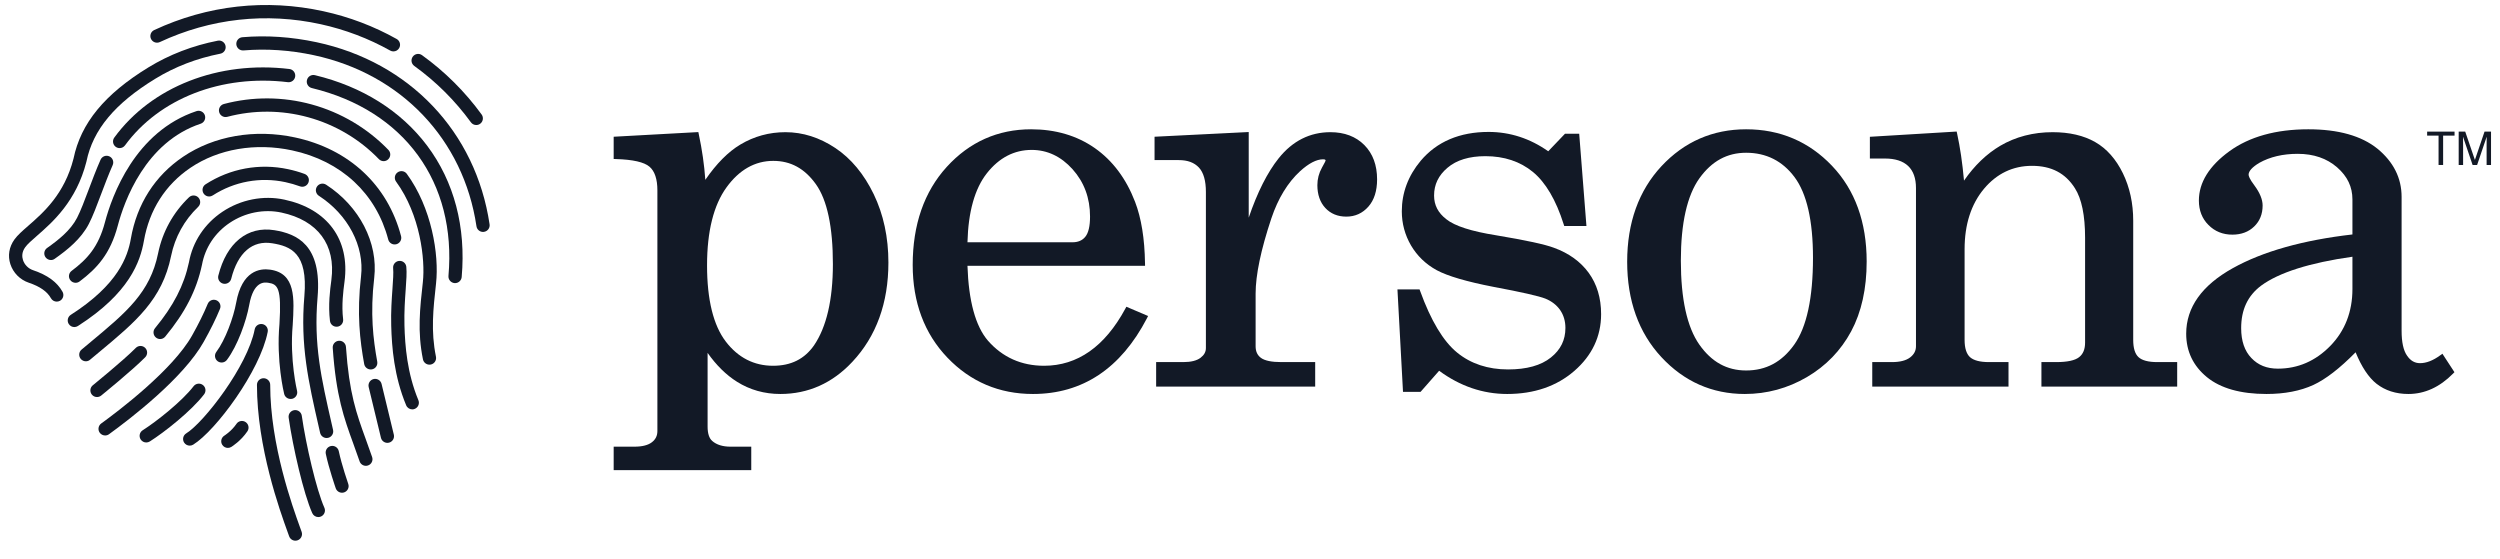
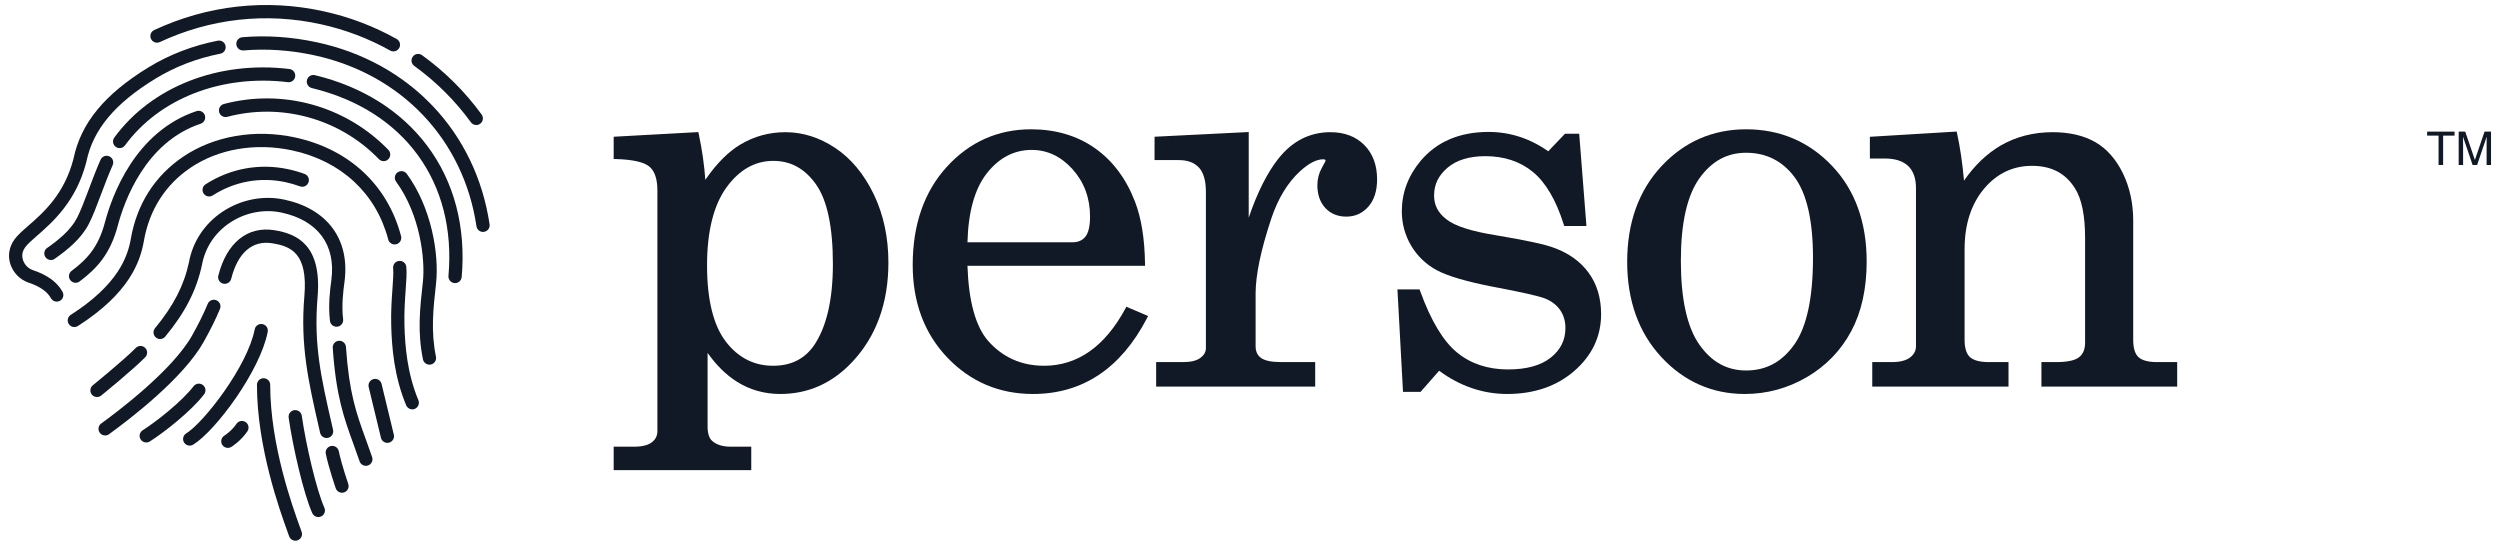
<svg xmlns="http://www.w3.org/2000/svg" width="228" height="51" viewBox="0 0 228 51" fill="none">
  <g clip-path="url(#clip0_11893_1206)">
    <path d="M79.685 17.714C78.794 15.874 77.619 14.458 76.186 13.502C74.744 12.542 73.216 12.055 71.634 12.055C70.151 12.055 68.768 12.434 67.516 13.185C66.409 13.846 65.337 14.927 64.325 16.401C64.234 15.061 64.031 13.658 63.728 12.233L63.687 12.046L55.967 12.47V14.498L56.188 14.507C57.721 14.552 58.747 14.784 59.235 15.204C59.71 15.61 59.954 16.334 59.954 17.357V39.312C59.954 39.741 59.791 40.071 59.456 40.33C59.113 40.598 58.575 40.737 57.861 40.737H55.967V42.876H68.515V40.737H66.626C65.911 40.737 65.351 40.562 64.958 40.218C64.677 39.977 64.533 39.535 64.533 38.91V32.183C65.328 33.313 66.232 34.202 67.218 34.819C68.388 35.556 69.718 35.931 71.168 35.931C73.709 35.931 75.919 34.944 77.737 32.996C79.915 30.673 81.023 27.627 81.023 23.946C81.023 21.645 80.571 19.55 79.685 17.714ZM70.499 33.358C68.764 33.358 67.317 32.616 66.196 31.156C65.062 29.677 64.483 27.336 64.483 24.205C64.483 21.105 65.08 18.706 66.26 17.085C67.421 15.485 68.854 14.672 70.522 14.672C72.113 14.672 73.383 15.365 74.409 16.799C75.436 18.233 75.96 20.685 75.96 24.089C75.96 27.332 75.377 29.829 74.238 31.5C73.361 32.75 72.136 33.358 70.499 33.358Z" fill="#121926" />
    <path d="M102.725 27.975L102.626 28.158C100.759 31.607 98.268 33.358 95.222 33.358C93.156 33.358 91.438 32.59 90.105 31.075C88.966 29.753 88.337 27.452 88.233 24.241H104.429L104.425 24.013C104.393 21.77 104.086 19.881 103.516 18.402C102.703 16.285 101.464 14.637 99.841 13.502C98.214 12.367 96.261 11.791 94.037 11.791C91.009 11.791 88.418 12.944 86.348 15.217C84.282 17.482 83.238 20.493 83.238 24.16C83.238 27.573 84.3 30.419 86.403 32.616C88.504 34.814 91.131 35.931 94.204 35.931C98.72 35.931 102.214 33.608 104.597 29.034L104.705 28.819L102.725 27.975ZM94.087 13.672C95.506 13.672 96.763 14.261 97.816 15.432C98.874 16.611 99.412 18.063 99.412 19.747C99.412 20.627 99.267 21.248 98.978 21.596C98.702 21.936 98.313 22.096 97.803 22.096H88.233C88.305 19.314 88.902 17.196 90.001 15.803C91.117 14.386 92.491 13.672 94.087 13.672Z" fill="#121926" />
    <path d="M125.591 16.356C125.591 17.411 125.324 18.246 124.8 18.84C124.267 19.448 123.588 19.756 122.784 19.756C121.997 19.756 121.351 19.488 120.867 18.965C120.388 18.447 120.144 17.746 120.144 16.883C120.144 16.321 120.284 15.789 120.56 15.293C120.854 14.784 120.89 14.663 120.894 14.646C120.89 14.596 120.89 14.529 120.659 14.529C120.063 14.529 119.357 14.896 118.566 15.615C117.441 16.651 116.559 18.094 115.949 19.912C114.995 22.771 114.512 25.08 114.512 26.782V31.58C114.512 32.049 114.67 32.397 115 32.639C115.344 32.893 115.967 33.023 116.844 33.023H119.945V35.261H105.44V33.023H107.912C108.613 33.023 109.146 32.893 109.49 32.63C109.82 32.38 109.978 32.089 109.978 31.745V17.504C109.978 16.486 109.765 15.736 109.341 15.28C108.911 14.824 108.314 14.601 107.501 14.601H105.295V12.47L113.883 12.041V19.85C114.67 17.54 115.588 15.718 116.618 14.431C117.879 12.854 119.466 12.055 121.333 12.055C122.617 12.055 123.656 12.452 124.429 13.229C125.202 14.011 125.591 15.061 125.591 16.356Z" fill="#121926" />
    <path d="M146.021 28.649C146.021 30.678 145.198 32.42 143.585 33.822C141.98 35.221 139.914 35.931 137.455 35.931C135.24 35.931 133.152 35.216 131.249 33.813L129.554 35.739H127.954L127.447 26.394H129.463L129.518 26.541C130.494 29.239 131.629 31.129 132.89 32.156C134.137 33.175 135.701 33.693 137.537 33.693C139.232 33.693 140.543 33.327 141.438 32.607C142.333 31.893 142.766 31.008 142.766 29.909C142.766 29.288 142.604 28.743 142.287 28.279C141.966 27.819 141.514 27.47 140.949 27.238C140.353 27.001 138.762 26.639 136.226 26.166C133.762 25.688 132.017 25.174 131.032 24.643C130.033 24.098 129.246 23.338 128.686 22.387C128.13 21.435 127.845 20.386 127.845 19.269C127.845 17.585 128.424 16.035 129.567 14.664C131.041 12.917 133.125 12.032 135.76 12.032C137.704 12.032 139.534 12.622 141.198 13.797L142.726 12.198H144.023L144.683 20.613H142.658L142.608 20.457C141.912 18.25 140.967 16.642 139.801 15.682C138.639 14.726 137.179 14.243 135.471 14.243C134.002 14.243 132.835 14.596 132.013 15.298C131.186 15.999 130.788 16.83 130.788 17.835C130.788 18.71 131.154 19.416 131.909 19.997C132.668 20.609 134.192 21.1 136.447 21.458C139.168 21.913 140.891 22.284 141.718 22.597C143.074 23.088 144.141 23.857 144.887 24.879C145.637 25.907 146.021 27.175 146.021 28.649Z" fill="#121926" />
    <path d="M167.076 15.119C164.974 12.912 162.339 11.791 159.247 11.791C156.2 11.791 153.606 12.926 151.526 15.155C149.452 17.384 148.398 20.314 148.398 23.874C148.398 27.412 149.447 30.338 151.513 32.563C153.583 34.796 156.146 35.931 159.125 35.931C161.137 35.931 163.04 35.413 164.784 34.394C166.525 33.376 167.885 31.968 168.826 30.218C169.766 28.466 170.24 26.322 170.24 23.848C170.24 20.261 169.178 17.321 167.076 15.119ZM159.247 33.787C157.493 33.787 156.096 33.014 154.98 31.428C153.859 29.833 153.294 27.26 153.294 23.776C153.294 20.359 153.863 17.831 154.989 16.258C156.115 14.695 157.507 13.931 159.247 13.931C161.078 13.931 162.565 14.681 163.663 16.155C164.78 17.652 165.345 20.127 165.345 23.512C165.345 27.171 164.771 29.833 163.636 31.428C162.506 33.014 161.069 33.787 159.247 33.787Z" fill="#121926" />
    <path d="M198.559 33.023V35.261H186.178V33.023H187.538C188.542 33.023 189.243 32.871 189.618 32.572C189.984 32.281 190.16 31.848 190.16 31.245V21.677C190.16 19.649 189.848 18.13 189.234 17.169C188.366 15.794 187.086 15.124 185.319 15.124C183.579 15.124 182.105 15.829 180.943 17.214C179.768 18.617 179.171 20.471 179.171 22.726V31.004C179.171 31.75 179.339 32.273 179.664 32.572C179.999 32.871 180.577 33.023 181.382 33.023H183.176V35.261H170.75V33.023H172.549C173.282 33.023 173.838 32.88 174.208 32.594C174.561 32.322 174.737 31.986 174.737 31.58V17.143C174.737 16.258 174.493 15.584 174.023 15.137C173.544 14.686 172.839 14.458 171.921 14.458H170.533V12.475L178.448 11.997L178.489 12.184C178.76 13.422 178.973 14.865 179.117 16.473C180.066 15.101 181.174 14.034 182.413 13.301C183.818 12.475 185.432 12.055 187.199 12.055C188.732 12.055 190.038 12.359 191.082 12.957C192.131 13.556 192.981 14.516 193.609 15.807C194.233 17.089 194.549 18.541 194.549 20.127V31.004C194.549 31.75 194.712 32.277 195.033 32.572C195.359 32.871 195.933 33.023 196.737 33.023H198.559Z" fill="#121926" />
-     <path d="M222.746 32.259L222.552 32.402C221.901 32.88 221.282 33.121 220.708 33.121C220.219 33.121 219.831 32.893 219.519 32.429C219.189 31.96 219.026 31.2 219.026 30.168V17.956C219.026 16.24 218.285 14.762 216.82 13.56C215.365 12.385 213.249 11.791 210.519 11.791C207.572 11.791 205.149 12.466 203.323 13.792C201.478 15.132 200.538 16.647 200.538 18.291C200.538 19.189 200.832 19.943 201.415 20.52C201.994 21.105 202.726 21.4 203.589 21.4C204.403 21.4 205.076 21.149 205.583 20.654C206.093 20.162 206.351 19.519 206.351 18.742C206.351 18.206 206.103 17.589 205.605 16.915C205.14 16.303 205.072 16.035 205.072 15.928C205.072 15.606 205.411 15.235 206.044 14.855C207.02 14.306 208.2 14.029 209.551 14.029C211.003 14.029 212.209 14.444 213.145 15.262C214.085 16.084 214.542 17.04 214.542 18.192V21.382C210.035 21.9 206.369 22.932 203.634 24.455C200.814 26.023 199.381 28.033 199.381 30.432C199.381 32.04 200.018 33.371 201.275 34.399C202.518 35.413 204.344 35.931 206.704 35.931C208.354 35.931 209.791 35.654 210.975 35.109C212.092 34.595 213.389 33.595 214.831 32.129C215.378 33.465 216.02 34.43 216.739 34.997C217.525 35.614 218.502 35.931 219.645 35.931C221.132 35.931 222.502 35.306 223.718 34.073L223.845 33.943L222.746 32.259ZM207.743 33.621C206.735 33.621 205.944 33.304 205.325 32.652C204.706 32.009 204.394 31.093 204.394 29.932C204.394 28.239 204.991 26.974 206.211 26.054C207.843 24.853 210.645 23.964 214.542 23.414V26.354C214.542 28.431 213.859 30.182 212.517 31.553C211.174 32.925 209.57 33.621 207.743 33.621Z" fill="#121926" />
    <path d="M221.355 12.004H223.855V12.368H222.813V15.046H222.397V12.368H221.355V12.004Z" fill="#121926" />
    <path d="M226.779 15.045V13.249C226.779 13.16 226.787 12.774 226.787 12.49H226.779L225.913 15.045H225.501L224.635 12.495H224.626C224.626 12.774 224.635 13.16 224.635 13.249V15.045H224.232V12.003H224.828L225.707 14.575H225.715L226.59 12.003H227.182V15.045H226.779Z" fill="#121926" />
  </g>
  <path d="M17.303 40.642C17.099 40.642 16.901 40.539 16.787 40.355C16.612 40.072 16.7 39.699 16.985 39.524C18.589 38.533 22.573 33.41 23.228 30.038C23.291 29.711 23.608 29.496 23.937 29.559C24.265 29.621 24.479 29.939 24.415 30.268C23.722 33.837 19.671 39.286 17.619 40.553C17.52 40.612 17.411 40.642 17.303 40.642Z" fill="#121926" />
  <path d="M13.338 40.354C13.138 40.354 12.942 40.255 12.826 40.073C12.648 39.791 12.731 39.416 13.015 39.238C14.291 38.429 16.613 36.586 17.654 35.226C17.856 34.962 18.236 34.91 18.502 35.112C18.769 35.316 18.818 35.694 18.616 35.96C17.441 37.499 14.966 39.436 13.663 40.261C13.561 40.324 13.448 40.354 13.338 40.354Z" fill="#121926" />
  <path d="M20.781 40.849C20.577 40.849 20.38 40.747 20.265 40.56C20.09 40.277 20.18 39.904 20.463 39.729C20.477 39.719 21.121 39.314 21.563 38.658C21.749 38.38 22.126 38.308 22.401 38.495C22.679 38.681 22.751 39.057 22.565 39.333C21.97 40.218 21.133 40.737 21.097 40.758C21 40.819 20.889 40.849 20.781 40.849Z" fill="#121926" />
  <path d="M26.939 49.311C26.69 49.311 26.456 49.155 26.369 48.906C26.331 48.797 26.281 48.662 26.224 48.503C25.534 46.595 23.434 40.788 23.434 35.1C23.434 34.766 23.704 34.495 24.038 34.495C24.373 34.495 24.643 34.766 24.643 35.1C24.643 40.577 26.69 46.233 27.361 48.092C27.42 48.257 27.472 48.396 27.51 48.506C27.62 48.822 27.455 49.166 27.139 49.277C27.074 49.3 27.006 49.311 26.939 49.311Z" fill="#121926" />
  <path d="M29.029 47.156C28.799 47.156 28.579 47.023 28.478 46.798C27.692 45.041 26.713 40.799 26.325 38.09C26.277 37.76 26.507 37.453 26.838 37.406C27.171 37.358 27.475 37.588 27.523 37.919C27.898 40.542 28.858 44.685 29.583 46.304C29.72 46.608 29.583 46.966 29.279 47.103C29.197 47.139 29.111 47.156 29.029 47.156Z" fill="#121926" />
  <path d="M37.602 37.336C37.364 37.336 37.139 37.195 37.042 36.963C35.937 34.304 35.734 31.685 35.679 29.701C35.642 28.417 35.726 27.259 35.793 26.328C35.848 25.558 35.895 24.892 35.854 24.455C35.821 24.122 36.065 23.827 36.396 23.795C36.73 23.762 37.023 24.006 37.056 24.337C37.109 24.875 37.06 25.554 36.999 26.414C36.934 27.318 36.854 28.442 36.886 29.667C36.938 31.546 37.128 34.023 38.157 36.497C38.285 36.805 38.14 37.159 37.83 37.288C37.758 37.321 37.68 37.336 37.602 37.336Z" fill="#121926" />
  <path d="M6.78 29.828C6.58 29.828 6.386 29.729 6.27 29.548C6.092 29.267 6.173 28.894 6.455 28.713C10.759 25.961 11.646 23.425 11.935 21.757C12.485 18.607 14.132 16.026 16.702 14.293C19.522 12.389 23.239 11.748 26.895 12.532C31.825 13.588 35.354 16.87 36.577 21.536C36.662 21.86 36.468 22.191 36.145 22.274C35.823 22.36 35.49 22.166 35.407 21.843C34.304 17.635 31.108 14.672 26.64 13.715C23.302 13 19.926 13.576 17.375 15.297C15.085 16.842 13.614 19.149 13.124 21.966C12.793 23.859 11.809 26.723 7.104 29.733C7.005 29.797 6.892 29.828 6.78 29.828Z" fill="#121926" />
  <path d="M35.331 40.389C35.059 40.389 34.809 40.203 34.743 39.927L33.624 35.301C33.546 34.975 33.746 34.65 34.069 34.57C34.395 34.492 34.722 34.692 34.8 35.015L35.918 39.641C35.996 39.967 35.797 40.292 35.473 40.372C35.426 40.383 35.378 40.389 35.331 40.389Z" fill="#121926" />
-   <path d="M33.808 33.695C33.521 33.695 33.266 33.489 33.214 33.198C32.828 31.066 32.528 28.62 32.927 25.2C33.249 22.455 31.738 19.574 29.083 17.858C28.803 17.677 28.722 17.302 28.904 17.023C29.085 16.741 29.46 16.662 29.741 16.844C32.781 18.809 34.504 22.145 34.129 25.343C33.747 28.605 34.036 30.944 34.405 32.985C34.464 33.314 34.247 33.628 33.918 33.687C33.88 33.691 33.844 33.695 33.808 33.695Z" fill="#121926" />
  <path d="M19.075 17.921C18.877 17.921 18.681 17.824 18.567 17.644C18.387 17.362 18.466 16.989 18.748 16.809C20.994 15.361 23.669 14.872 26.276 15.43C26.792 15.54 27.296 15.684 27.775 15.861C28.089 15.977 28.249 16.323 28.133 16.637C28.017 16.951 27.671 17.111 27.357 16.995C26.931 16.839 26.482 16.71 26.023 16.611C23.73 16.12 21.379 16.55 19.402 17.822C19.302 17.889 19.187 17.921 19.075 17.921Z" fill="#121926" />
-   <path d="M7.83 32.95C7.657 32.95 7.486 32.875 7.366 32.733C7.151 32.476 7.185 32.096 7.44 31.881C7.727 31.641 8.009 31.407 8.281 31.179C11.539 28.468 13.691 26.678 14.419 23.102C14.817 21.147 15.79 19.382 17.236 17.995C17.478 17.765 17.86 17.773 18.09 18.012C18.32 18.254 18.313 18.636 18.073 18.866C16.806 20.08 15.954 21.628 15.604 23.34C14.792 27.333 12.386 29.334 9.055 32.105C8.783 32.331 8.504 32.563 8.218 32.803C8.104 32.904 7.967 32.95 7.83 32.95Z" fill="#121926" />
  <path d="M33.368 42.483C33.117 42.483 32.881 42.325 32.795 42.074C32.599 41.499 32.409 40.974 32.223 40.465C31.378 38.142 30.649 36.138 30.345 31.723C30.322 31.39 30.573 31.101 30.906 31.078C31.237 31.055 31.528 31.306 31.551 31.639C31.842 35.885 32.512 37.724 33.358 40.052C33.544 40.568 33.739 41.098 33.938 41.684C34.047 42 33.877 42.344 33.562 42.45C33.499 42.471 33.432 42.483 33.368 42.483Z" fill="#121926" />
  <path d="M14.604 30.921C14.469 30.921 14.332 30.875 14.22 30.782C13.963 30.569 13.925 30.188 14.138 29.93C15.827 27.883 16.782 26.028 17.233 23.919C17.573 22.045 18.657 20.404 20.282 19.316C21.952 18.199 24.008 17.794 25.922 18.203C29.87 19.049 31.925 21.844 31.421 25.677L31.413 25.741C31.31 26.523 31.137 27.83 31.293 29.121C31.333 29.452 31.097 29.755 30.766 29.794C30.433 29.834 30.133 29.599 30.093 29.268C29.918 27.824 30.102 26.422 30.215 25.583L30.222 25.519C30.643 22.331 28.982 20.096 25.669 19.386C24.071 19.044 22.353 19.384 20.955 20.32C19.605 21.224 18.705 22.586 18.42 24.153C17.921 26.481 16.89 28.494 15.07 30.698C14.95 30.846 14.777 30.921 14.604 30.921Z" fill="#121926" />
  <path d="M8.846 36.21C8.669 36.21 8.494 36.134 8.376 35.985C8.167 35.727 8.207 35.344 8.466 35.135C8.492 35.112 11.241 32.887 12.384 31.73C12.618 31.493 13.002 31.491 13.238 31.725C13.476 31.959 13.478 32.343 13.244 32.581C12.053 33.785 9.341 35.983 9.227 36.077C9.114 36.166 8.979 36.21 8.846 36.21Z" fill="#121926" />
  <path d="M9.588 39.715C9.402 39.715 9.215 39.627 9.097 39.466C8.901 39.196 8.962 38.817 9.232 38.621C10.729 37.537 15.749 33.756 17.524 30.587C18.127 29.508 18.579 28.595 18.945 27.711C19.072 27.403 19.426 27.256 19.734 27.384C20.042 27.511 20.189 27.865 20.061 28.173C19.677 29.103 19.205 30.058 18.577 31.178C16.732 34.471 11.922 38.167 9.94 39.603C9.833 39.679 9.71 39.715 9.588 39.715Z" fill="#121926" />
  <path d="M29.785 39.946C29.509 39.946 29.26 39.756 29.195 39.476L29.079 38.966C28.128 34.797 27.375 31.502 27.759 27.002C28.096 23.055 26.498 22.46 24.836 22.188C23.019 21.891 21.686 23.042 21.085 25.429C21.003 25.752 20.674 25.948 20.35 25.868C20.027 25.787 19.829 25.457 19.911 25.134C20.664 22.142 22.576 20.596 25.03 20.995C27.074 21.33 29.37 22.325 28.963 27.105C28.596 31.417 29.292 34.472 30.259 38.698L30.375 39.208C30.449 39.533 30.245 39.858 29.92 39.932C29.874 39.94 29.829 39.946 29.785 39.946Z" fill="#121926" />
  <path d="M31.191 44.937C30.942 44.937 30.708 44.781 30.62 44.532C30.595 44.459 30 42.747 29.713 41.395C29.642 41.068 29.852 40.748 30.179 40.678C30.506 40.609 30.826 40.817 30.896 41.144C31.166 42.422 31.756 44.117 31.761 44.134C31.872 44.45 31.704 44.794 31.39 44.904C31.324 44.925 31.257 44.937 31.191 44.937Z" fill="#121926" />
  <path d="M43.435 11.403C43.249 11.403 43.065 11.317 42.947 11.154C41.499 9.17 39.761 7.441 37.781 6.012C37.51 5.816 37.448 5.44 37.644 5.168C37.84 4.896 38.216 4.835 38.488 5.031C40.573 6.534 42.403 8.354 43.924 10.441C44.12 10.711 44.061 11.089 43.793 11.285C43.685 11.365 43.559 11.403 43.435 11.403Z" fill="#121926" />
  <path d="M35.88 4.689C35.779 4.689 35.678 4.665 35.585 4.611C33.61 3.506 31.48 2.698 29.253 2.209C24.271 1.117 19.194 1.68 14.574 3.837C14.272 3.978 13.912 3.847 13.769 3.544C13.629 3.242 13.76 2.882 14.062 2.742C18.926 0.472 24.269 -0.121 29.511 1.028C31.857 1.541 34.099 2.392 36.176 3.556C36.467 3.719 36.572 4.088 36.408 4.379C36.298 4.577 36.093 4.689 35.88 4.689Z" fill="#121926" />
  <path d="M4.644 23.714C4.454 23.714 4.267 23.625 4.149 23.458C3.957 23.184 4.022 22.807 4.296 22.615C5.317 21.896 6.44 21.008 7.027 19.868C7.358 19.225 7.71 18.293 8.081 17.306C8.418 16.41 8.768 15.482 9.171 14.567C9.306 14.261 9.664 14.124 9.968 14.257C10.274 14.392 10.411 14.75 10.278 15.054C9.888 15.939 9.546 16.85 9.213 17.73C8.829 18.752 8.467 19.716 8.102 20.422C7.393 21.795 6.131 22.799 4.99 23.602C4.886 23.68 4.764 23.714 4.644 23.714Z" fill="#121926" />
  <path d="M10.911 13.507C10.787 13.507 10.662 13.469 10.555 13.391C10.285 13.193 10.226 12.814 10.424 12.546C13.815 7.907 19.934 5.512 26.396 6.294C26.727 6.334 26.962 6.636 26.922 6.967C26.883 7.298 26.586 7.534 26.249 7.494C20.223 6.764 14.534 8.974 11.399 13.259C11.28 13.421 11.097 13.507 10.911 13.507Z" fill="#121926" />
  <path d="M41.503 25.82C41.486 25.82 41.467 25.82 41.45 25.818C41.117 25.789 40.871 25.495 40.9 25.162C41.653 16.633 36.877 10.069 28.439 8.031C28.114 7.953 27.914 7.626 27.994 7.301C28.072 6.976 28.399 6.776 28.725 6.856C33.037 7.896 36.573 10.12 38.952 13.283C41.417 16.562 42.509 20.707 42.106 25.268C42.077 25.582 41.813 25.82 41.503 25.82Z" fill="#121926" />
  <path d="M6.895 25.791C6.71 25.791 6.53 25.707 6.41 25.549C6.21 25.283 6.263 24.903 6.532 24.703C7.969 23.625 8.98 22.508 9.569 20.279C10.212 17.85 12.312 12.001 17.919 10.135C18.237 10.03 18.579 10.201 18.684 10.517C18.789 10.835 18.617 11.177 18.302 11.282C13.254 12.959 11.331 18.348 10.739 20.587C10.062 23.145 8.858 24.469 7.258 25.669C7.148 25.751 7.02 25.791 6.895 25.791Z" fill="#121926" />
  <path d="M34.989 14.697C34.831 14.697 34.673 14.636 34.553 14.512C32.794 12.69 30.565 11.37 28.107 10.695C25.688 10.029 23.135 10.016 20.727 10.655C20.406 10.74 20.073 10.548 19.987 10.225C19.902 9.902 20.094 9.571 20.417 9.485C23.032 8.791 25.802 8.804 28.429 9.527C31.093 10.259 33.513 11.693 35.423 13.672C35.655 13.911 35.647 14.294 35.407 14.526C35.291 14.642 35.141 14.697 34.989 14.697Z" fill="#121926" />
  <path d="M39.164 33.257C38.883 33.257 38.632 33.059 38.573 32.772C38.061 30.252 38.293 28.152 38.565 25.721C38.792 23.69 38.328 19.577 36.125 16.568C35.927 16.298 35.986 15.92 36.256 15.724C36.526 15.526 36.905 15.585 37.101 15.855C39.353 18.934 40.062 23.197 39.767 25.854C39.509 28.186 39.284 30.199 39.76 32.533C39.826 32.86 39.615 33.179 39.288 33.246C39.244 33.252 39.204 33.257 39.164 33.257Z" fill="#121926" />
  <path d="M44.051 21.152C43.756 21.152 43.498 20.937 43.454 20.637C42.276 12.722 36.595 6.744 28.627 5.035C26.451 4.569 24.29 4.423 22.207 4.6C21.876 4.628 21.582 4.381 21.553 4.048C21.524 3.715 21.772 3.422 22.105 3.394C24.307 3.206 26.588 3.362 28.88 3.852C37.354 5.669 43.397 12.031 44.65 20.458C44.7 20.789 44.471 21.095 44.141 21.144C44.11 21.15 44.08 21.152 44.051 21.152Z" fill="#121926" />
  <path d="M5.173 27.508C4.96 27.508 4.754 27.395 4.644 27.196C4.307 26.589 3.645 26.127 2.622 25.782C1.829 25.514 1.201 24.881 0.944 24.086C0.697 23.319 0.828 22.522 1.313 21.845C1.597 21.448 2.049 21.054 2.572 20.597C3.967 19.38 5.875 17.712 6.706 14.461C7.373 11.231 9.544 8.589 13.534 6.147C15.444 4.979 17.573 4.159 19.861 3.71C20.186 3.646 20.506 3.859 20.57 4.188C20.635 4.515 20.422 4.833 20.093 4.897C17.945 5.32 15.952 6.086 14.166 7.18C10.474 9.438 8.479 11.832 7.887 14.718L7.881 14.746C6.957 18.37 4.798 20.259 3.368 21.508C2.902 21.916 2.498 22.267 2.297 22.551C1.968 23.009 2.006 23.437 2.097 23.717C2.234 24.143 2.584 24.497 3.01 24.639C4.332 25.084 5.215 25.731 5.703 26.612C5.865 26.903 5.76 27.272 5.468 27.433C5.372 27.483 5.272 27.508 5.173 27.508Z" fill="#121926" />
-   <path d="M26.502 36.385C26.23 36.385 25.982 36.2 25.916 35.925C25.885 35.803 25.187 32.904 25.486 29.556C25.686 26.289 25.345 25.912 24.461 25.788C24.132 25.741 23.125 25.6 22.728 27.82C22.463 29.286 21.663 31.537 20.695 32.822C20.493 33.089 20.114 33.142 19.848 32.942C19.582 32.741 19.529 32.362 19.728 32.096C20.552 31 21.296 28.953 21.539 27.607C22.066 24.677 23.702 24.461 24.632 24.592C26.983 24.923 26.842 27.219 26.694 29.65C26.41 32.817 27.086 35.611 27.091 35.639C27.171 35.963 26.973 36.292 26.648 36.372C26.599 36.379 26.549 36.385 26.502 36.385Z" fill="#121926" />
  <defs>
    <clipPath id="clip0_11893_1206">
      <rect width="219.608" height="46.776" fill="white" transform="translate(7.572 3.705)" />
    </clipPath>
  </defs>
</svg>